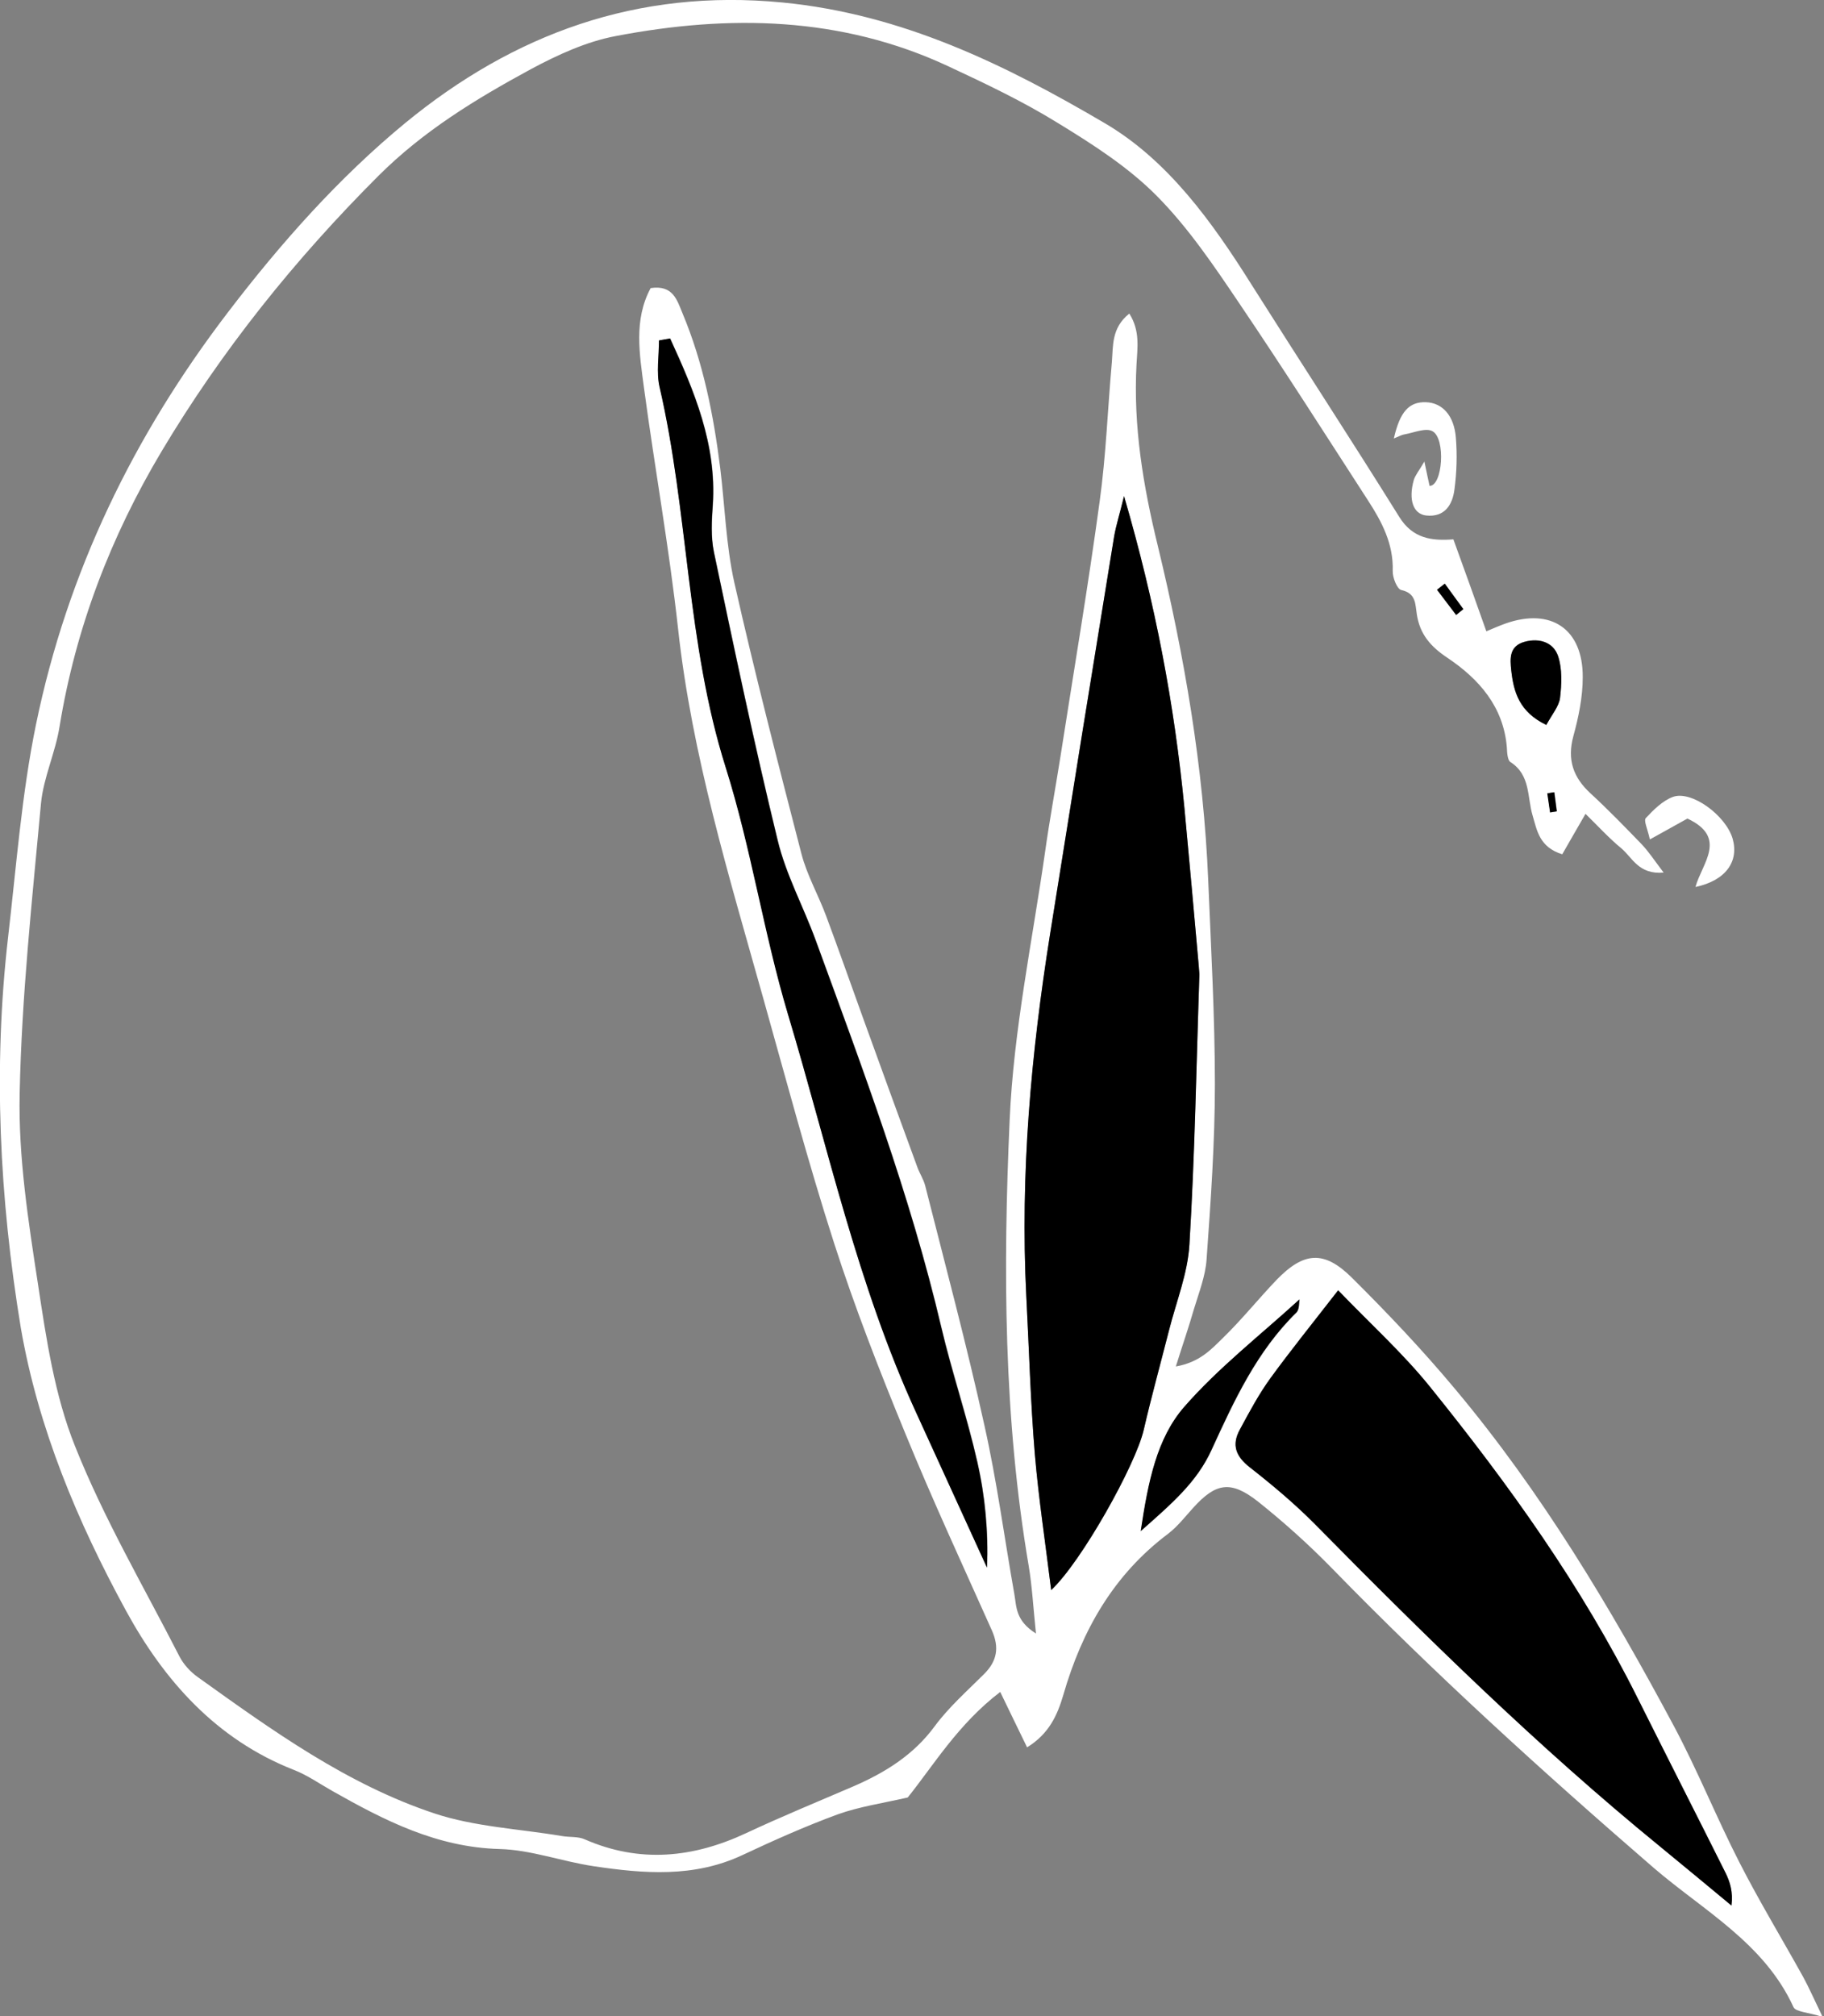
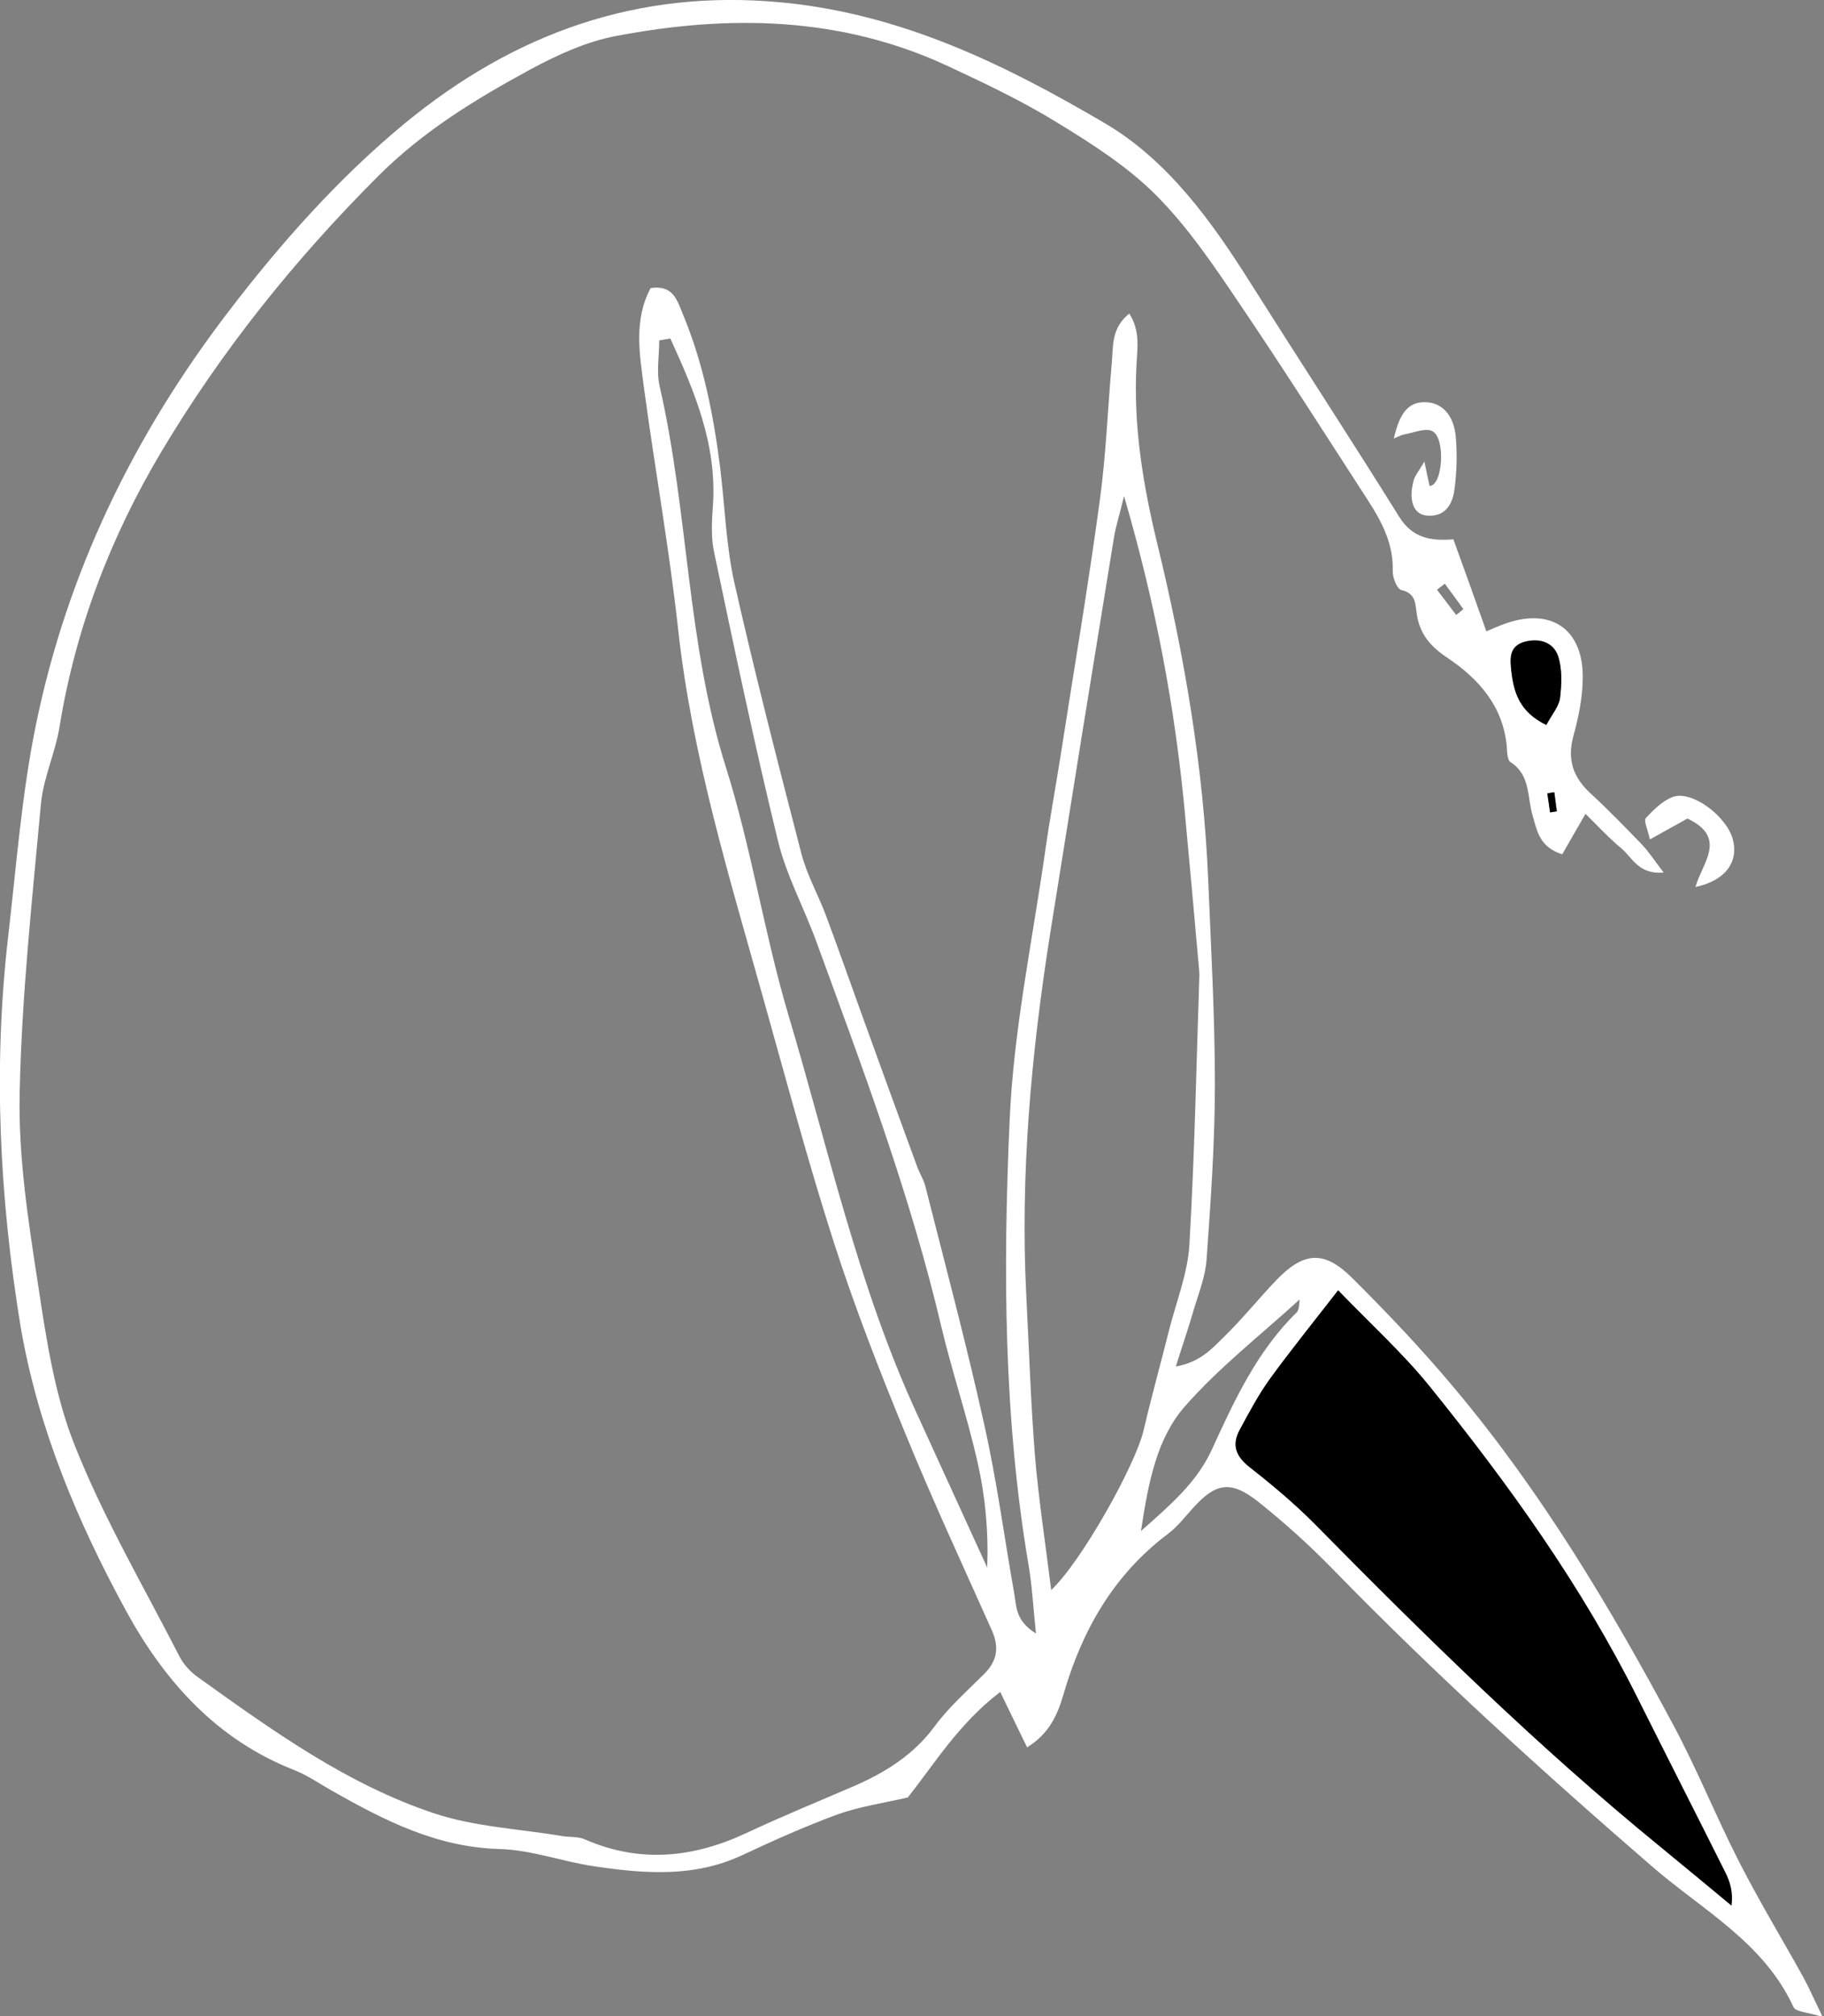
<svg xmlns="http://www.w3.org/2000/svg" id="uuid-aa919b6e-14bc-49b0-970e-e155f5de5f44" width="65.85" height="72.79" viewBox="0 0 65.85 72.79">
  <rect x="0" y="0" width="65.85" height="72.79" fill="#808080" stroke="none" />
  <defs>
    <style>.uuid-1a0a4092-e09f-42f9-9f7b-dc40d70e1371,.uuid-00950eaa-21a2-465a-b64a-210c46117f24{stroke-width:0px;}.uuid-00950eaa-21a2-465a-b64a-210c46117f24{fill:#fff;}</style>
  </defs>
  <g id="uuid-145b1b91-52ef-400c-8e11-e89c40d0166b">
    <path class="uuid-00950eaa-21a2-465a-b64a-210c46117f24" d="M52.47,19.47c.43,1.19.8,2.21,1.19,3.32.26-.11.47-.2.69-.28,1.64-.58,2.8.19,2.79,1.94,0,.71-.15,1.44-.34,2.13-.23.85,0,1.49.62,2.06.64.59,1.24,1.21,1.84,1.83.25.26.46.58.8,1.03-.9.08-1.13-.54-1.52-.87-.44-.36-.83-.79-1.3-1.25-.32.55-.58,1.01-.84,1.46-.83-.26-.91-.86-1.07-1.4-.2-.67-.07-1.46-.8-1.93-.11-.07-.12-.35-.13-.53-.12-1.47-1.01-2.47-2.14-3.23-.62-.41-1-.86-1.11-1.57-.06-.37-.02-.76-.56-.88-.15-.03-.32-.45-.31-.69.03-.97-.39-1.77-.89-2.54-1.54-2.38-3.06-4.77-4.65-7.12-.91-1.35-1.84-2.73-2.98-3.88-1.03-1.04-2.31-1.86-3.57-2.63-1.26-.78-2.61-1.42-3.96-2.05-3.86-1.8-7.9-1.87-11.99-1.09-1.07.2-2.11.68-3.08,1.2-1.97,1.07-3.87,2.22-5.51,3.86-3.01,3.01-5.65,6.3-7.82,9.94-1.83,3.07-3.1,6.37-3.68,9.93-.15.94-.58,1.84-.67,2.77-.32,3.49-.7,6.98-.77,10.48-.05,2.29.31,4.59.66,6.87.3,1.98.6,4.02,1.34,5.86,1.04,2.61,2.48,5.07,3.77,7.59.15.29.4.56.67.75,2.68,1.92,5.37,3.86,8.52,4.91,1.47.49,3.07.56,4.61.82.28.05.59.01.83.12,1.99.87,3.92.67,5.84-.23,1.26-.59,2.55-1.12,3.83-1.67,1.16-.5,2.2-1.14,2.97-2.19.51-.69,1.17-1.27,1.78-1.88.47-.47.55-.96.28-1.57-1.06-2.37-2.15-4.72-3.13-7.12-.93-2.26-1.82-4.54-2.57-6.87-.94-2.92-1.73-5.9-2.56-8.85-1.23-4.39-2.57-8.75-3.07-13.32-.32-2.91-.84-5.79-1.23-8.69-.16-1.22-.38-2.46.24-3.61.81-.12.95.43,1.15.91.75,1.79,1.12,3.67,1.36,5.58.17,1.38.21,2.79.51,4.14.74,3.28,1.58,6.53,2.42,9.78.2.78.62,1.51.9,2.27.45,1.21.88,2.43,1.32,3.65.65,1.8,1.31,3.61,1.97,5.41.08.22.22.43.28.66.73,2.88,1.5,5.76,2.14,8.66.45,2.01.72,4.06,1.08,6.09.08.44.03.95.78,1.42-.1-.97-.14-1.71-.26-2.43-.91-5.34-.93-10.73-.69-16.1.14-3.24.82-6.47,1.28-9.69.16-1.14.37-2.27.55-3.41.48-3.08,1-6.15,1.42-9.24.23-1.66.29-3.35.44-5.02.05-.6-.02-1.24.63-1.76.4.63.29,1.25.26,1.84-.12,2.23.24,4.38.77,6.55.96,3.97,1.65,7.99,1.82,12.09.1,2.45.24,4.89.24,7.34,0,2.11-.15,4.22-.3,6.32-.04.61-.28,1.21-.46,1.81-.18.63-.4,1.26-.65,2.06.86-.15,1.28-.62,1.69-1.02.69-.67,1.29-1.42,1.95-2.11.98-1.01,1.71-1.07,2.71-.08,1.29,1.28,2.55,2.61,3.72,4.01,3.13,3.73,5.62,7.9,7.91,12.18.86,1.61,1.54,3.31,2.37,4.93.72,1.41,1.54,2.76,2.31,4.15.2.37.37.76.69,1.42-.54-.17-.97-.18-1.05-.35-1.06-2.32-3.26-3.49-5.06-5.04-4-3.46-7.91-7.01-11.6-10.8-.84-.86-1.73-1.66-2.67-2.41-.99-.78-1.53-.68-2.35.23-.29.32-.56.67-.9.93-1.97,1.48-3.11,3.49-3.78,5.81-.22.75-.52,1.41-1.31,1.9-.32-.65-.59-1.22-.97-2-1.52,1.16-2.4,2.64-3.34,3.81-.92.21-1.75.33-2.53.61-1.17.43-2.31.94-3.44,1.47-1.75.82-3.56.67-5.37.4-1.14-.17-2.26-.59-3.39-.62-2.27-.06-4.16-1.03-6.05-2.1-.46-.26-.9-.57-1.39-.76-2.8-1.1-4.68-3.23-6.05-5.74-1.75-3.21-3.17-6.58-3.8-10.22C-.02,43.24-.25,38.56.29,33.85c.3-2.57.49-5.17,1.01-7.7,1.13-5.49,3.52-10.42,6.94-14.89,1.91-2.5,4-4.85,6.39-6.82C18.54,1.23,23-.42,28.25.09c4.33.42,8.05,2.25,11.64,4.36,2.28,1.34,3.87,3.56,5.29,5.82,1.77,2.8,3.58,5.57,5.33,8.38.49.8,1.19.88,1.96.82ZM40.58,17.91c-.16.67-.29,1.06-.36,1.47-.78,4.78-1.55,9.56-2.31,14.34-.68,4.32-1.08,8.66-.86,13.04.1,1.91.16,3.83.31,5.74.13,1.6.38,3.19.59,4.9,1.09-1.02,3.05-4.52,3.34-5.78.28-1.21.62-2.41.92-3.62.26-1.02.67-2.04.73-3.07.19-3.24.25-6.49.36-9.74,0-.1-.01-.19-.02-.29-.17-1.91-.34-3.82-.52-5.73-.36-3.73-1.05-7.39-2.18-11.26ZM48.31,46.58c-.94,1.21-1.72,2.17-2.45,3.18-.42.58-.76,1.22-1.1,1.85-.3.55-.15.96.36,1.36.83.65,1.64,1.33,2.38,2.08,3.98,4.04,8.03,8.01,12.42,11.6.87.71,1.73,1.43,2.59,2.14.06-.49-.05-.84-.21-1.17-1.05-2.1-2.12-4.2-3.17-6.3-2.03-4.07-4.66-7.73-7.5-11.25-.99-1.22-2.16-2.28-3.32-3.49ZM24.19,12.22c-.13.02-.26.05-.39.07,0,.56-.11,1.15.02,1.68,1.04,4.54.97,9.25,2.39,13.74.92,2.92,1.38,5.99,2.25,8.92,1.44,4.82,2.51,9.77,4.63,14.38.85,1.86,1.7,3.72,2.55,5.58.05-1.31-.07-2.58-.35-3.81-.37-1.64-.91-3.23-1.3-4.86-1.12-4.78-2.85-9.36-4.53-13.96-.45-1.22-1.08-2.38-1.38-3.63-.84-3.45-1.57-6.92-2.3-10.4-.12-.55-.08-1.14-.04-1.71.14-2.19-.67-4.1-1.54-6ZM41.18,55.28c1.13-1,2.03-1.78,2.57-2.95.81-1.77,1.63-3.55,3.06-4.95.11-.11.09-.36.11-.47-1.4,1.28-2.92,2.46-4.16,3.88-.99,1.14-1.3,2.69-1.57,4.49ZM55.82,26.17c.21-.4.46-.68.5-.98.06-.5.09-1.04-.07-1.51-.17-.5-.67-.66-1.2-.52-.56.15-.53.6-.49,1.04.08.78.29,1.49,1.26,1.96ZM52.16,21.07c-.09.07-.19.15-.28.22.23.3.46.61.69.91.09-.07.18-.14.26-.21-.22-.31-.44-.61-.67-.92ZM55.96,29.33c.08-.01.16-.02.25-.04-.03-.23-.06-.46-.09-.69-.08.01-.17.03-.25.04.03.23.07.46.1.69Z" />
    <path class="uuid-00950eaa-21a2-465a-b64a-210c46117f24" d="M51.42,16.65c.1.46.14.68.19.89.47.01.59-1.7.11-1.97-.24-.14-.67.05-1.01.11-.12.02-.24.09-.39.15.22-.97.55-1.33,1.16-1.31.59.02,1.02.48,1.08,1.29.05.61.03,1.24-.05,1.85-.07.56-.35,1.02-1.02.95-.47-.05-.65-.57-.45-1.28.05-.17.18-.32.39-.68Z" />
    <path class="uuid-00950eaa-21a2-465a-b64a-210c46117f24" d="M59.56,30.29c-.08-.37-.23-.67-.14-.76.28-.3.6-.62.97-.76.67-.25,1.91.66,2.16,1.5.24.83-.25,1.52-1.34,1.75.23-.85,1.18-1.78-.29-2.47-.34.19-.74.41-1.35.75Z" />
-     <path class="uuid-1a0a4092-e09f-42f9-9f7b-dc40d70e1371" d="M40.58,17.91c1.13,3.87,1.82,7.53,2.18,11.26.18,1.91.35,3.82.52,5.73,0,.1.02.19.02.29-.11,3.25-.16,6.5-.36,9.74-.06,1.03-.47,2.05-.73,3.07-.31,1.21-.64,2.41-.92,3.62-.29,1.26-2.25,4.77-3.34,5.78-.21-1.7-.45-3.3-.59-4.9-.16-1.91-.21-3.83-.31-5.74-.22-4.38.17-8.72.86-13.04.76-4.78,1.53-9.56,2.31-14.34.07-.41.2-.81.36-1.47Z" />
    <path class="uuid-1a0a4092-e09f-42f9-9f7b-dc40d70e1371" d="M48.31,46.58c1.16,1.21,2.34,2.27,3.32,3.49,2.84,3.52,5.47,7.18,7.5,11.25,1.05,2.1,2.12,4.2,3.17,6.3.16.33.27.68.21,1.17-.86-.71-1.72-1.43-2.59-2.14-4.4-3.59-8.44-7.56-12.42-11.6-.74-.75-1.55-1.43-2.38-2.08-.51-.4-.66-.81-.36-1.36.34-.63.68-1.27,1.1-1.85.73-1,1.51-1.97,2.45-3.18Z" />
-     <path class="uuid-1a0a4092-e09f-42f9-9f7b-dc40d70e1371" d="M24.19,12.22c.87,1.9,1.68,3.81,1.54,6-.04.57-.07,1.16.04,1.71.73,3.47,1.46,6.95,2.3,10.4.3,1.25.94,2.41,1.38,3.63,1.68,4.6,3.41,9.18,4.53,13.96.38,1.63.93,3.23,1.3,4.86.28,1.23.4,2.51.35,3.81-.85-1.86-1.7-3.72-2.55-5.58-2.12-4.61-3.18-9.56-4.63-14.38-.88-2.94-1.33-6-2.25-8.92-1.42-4.49-1.34-9.21-2.39-13.74-.12-.53-.02-1.12-.02-1.68.13-.02.26-.05.39-.07Z" />
-     <path class="uuid-1a0a4092-e09f-42f9-9f7b-dc40d70e1371" d="M41.18,55.28c.27-1.8.58-3.35,1.57-4.49,1.24-1.42,2.76-2.6,4.16-3.88-.02.11,0,.36-.11.47-1.43,1.4-2.25,3.18-3.06,4.95-.53,1.18-1.44,1.95-2.57,2.95Z" />
    <path class="uuid-1a0a4092-e09f-42f9-9f7b-dc40d70e1371" d="M55.82,26.17c-.97-.47-1.17-1.18-1.26-1.96-.05-.44-.08-.89.49-1.04.53-.14,1.03.02,1.2.52.15.46.13,1.01.07,1.51-.04.3-.28.58-.5.98Z" />
-     <path class="uuid-1a0a4092-e09f-42f9-9f7b-dc40d70e1371" d="M52.16,21.07c.22.31.44.61.67.92-.09.07-.18.14-.26.21-.23-.3-.46-.61-.69-.91.09-.07.19-.15.28-.22Z" />
    <path class="uuid-1a0a4092-e09f-42f9-9f7b-dc40d70e1371" d="M55.96,29.33c-.03-.23-.07-.46-.1-.69.08-.01.17-.03.25-.04.03.23.06.46.09.69-.08.01-.16.02-.25.04Z" />
  </g>
</svg>